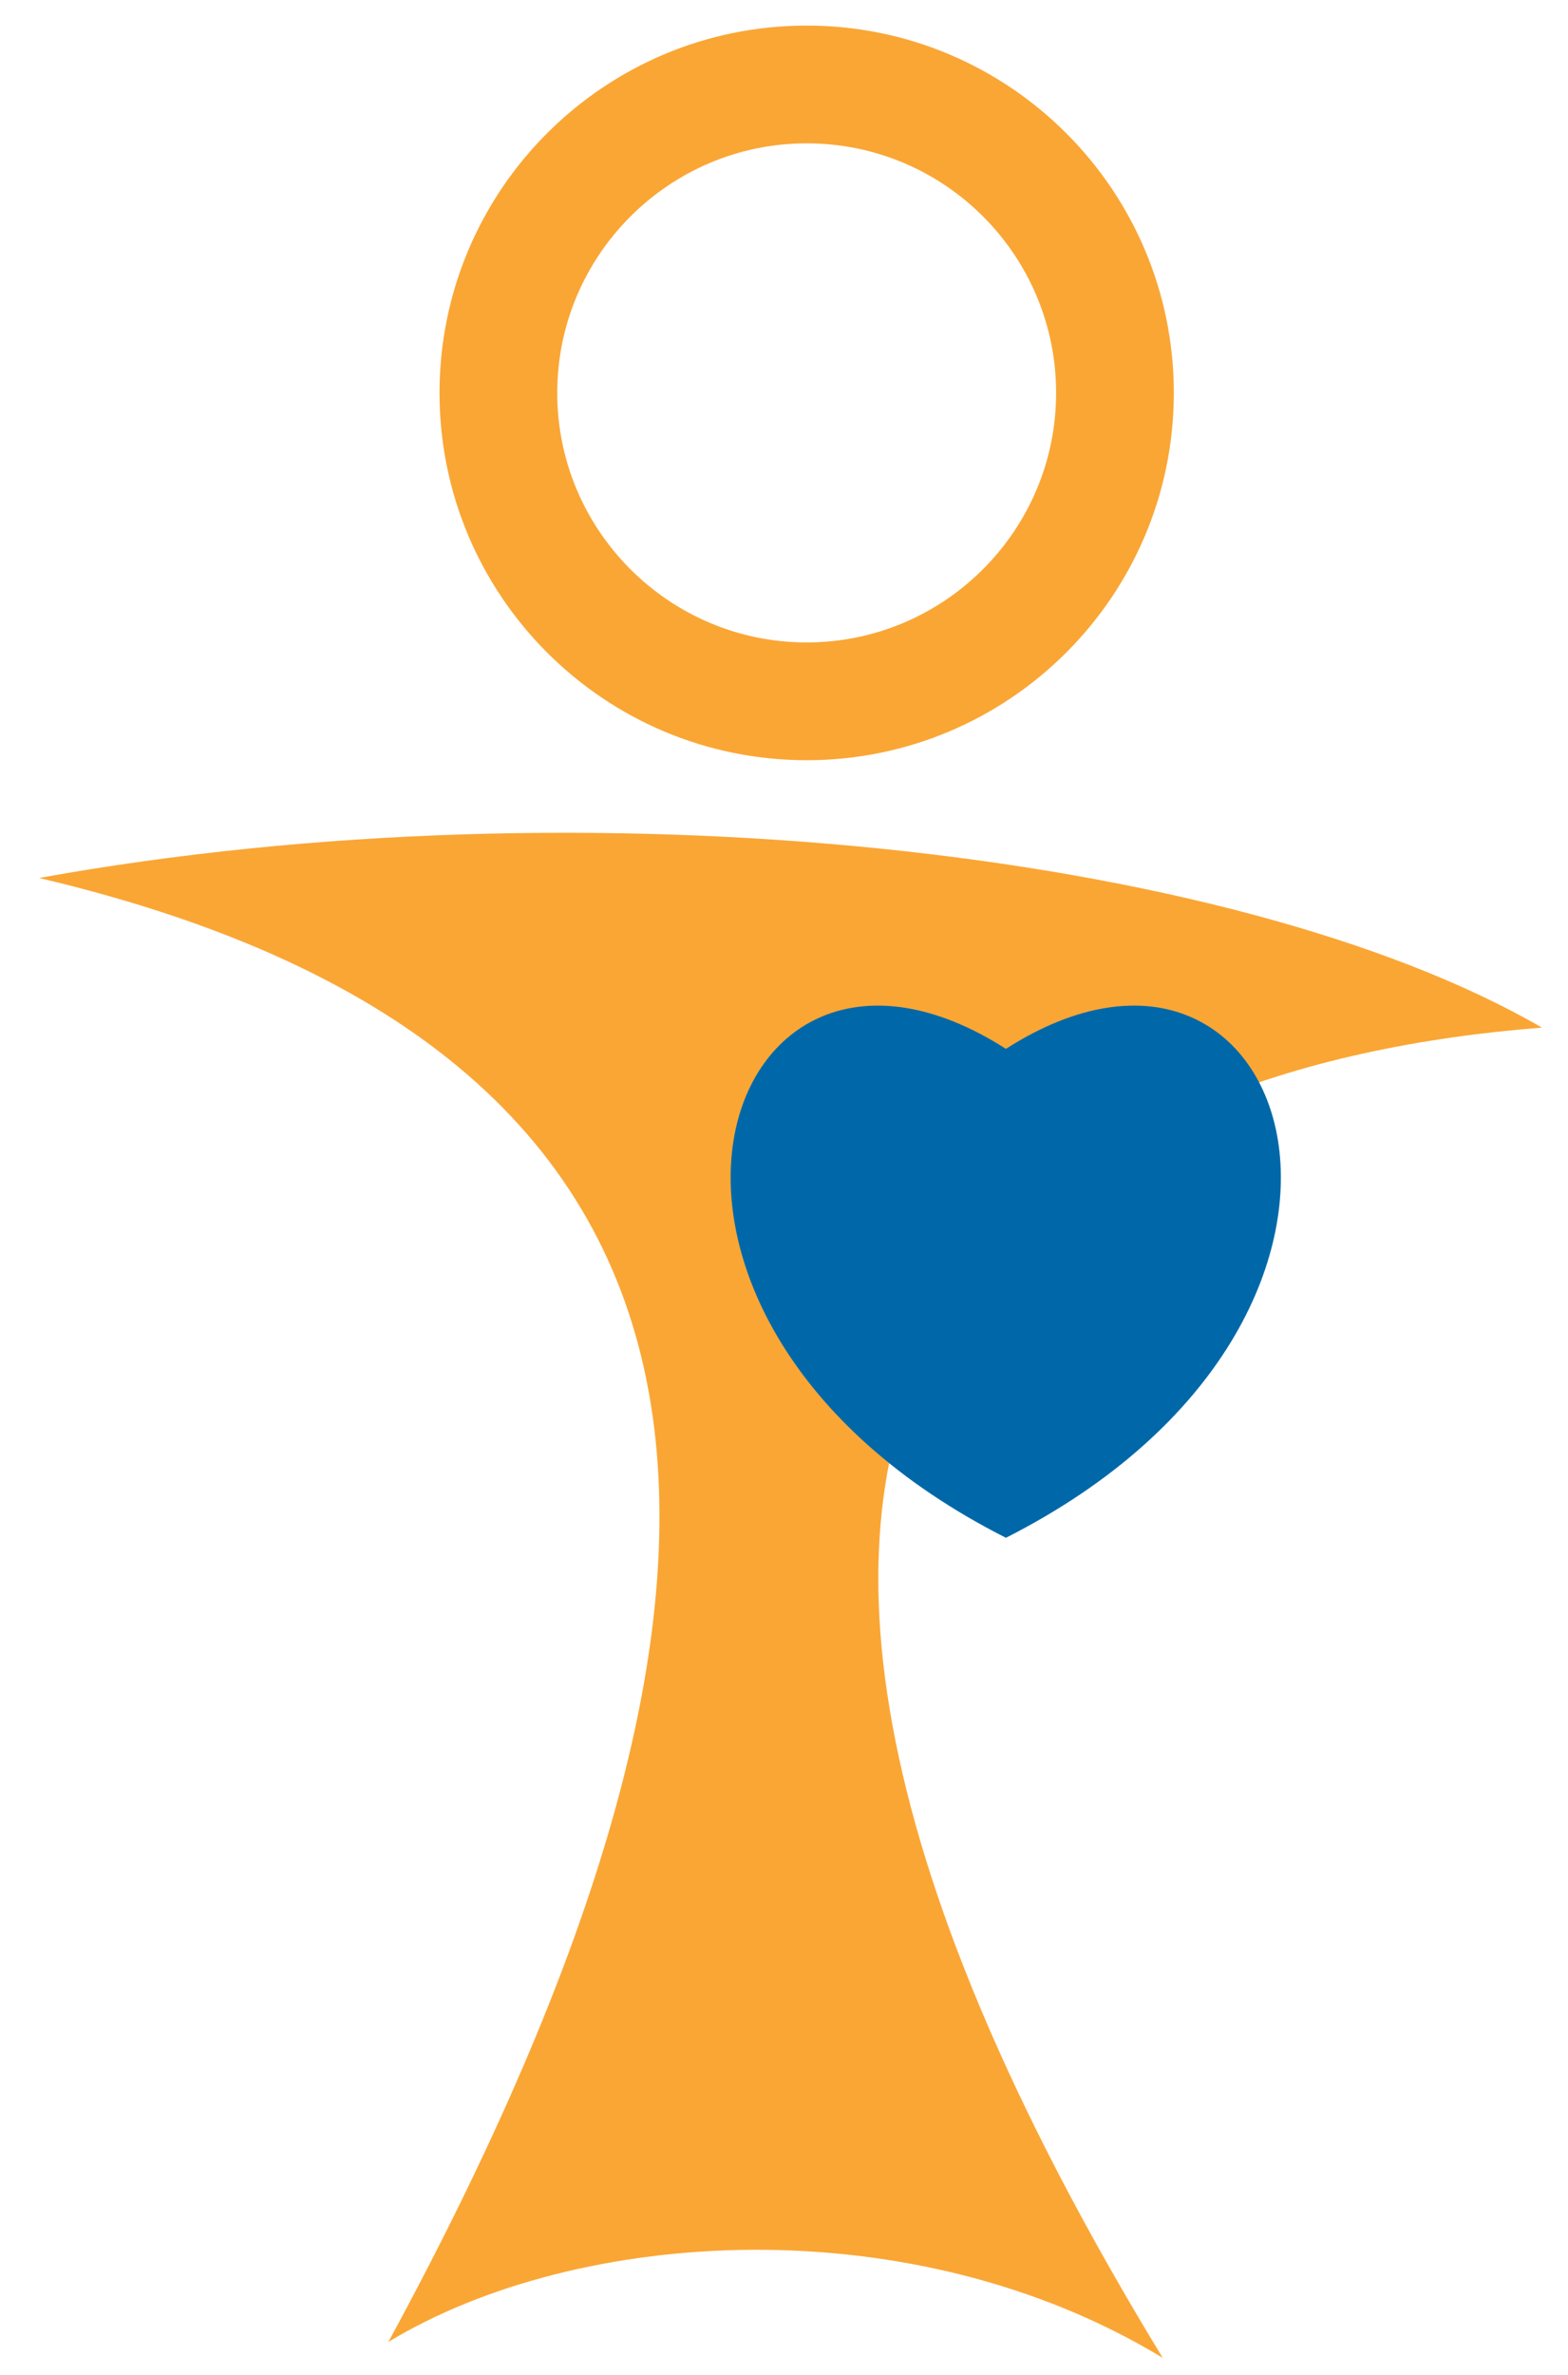
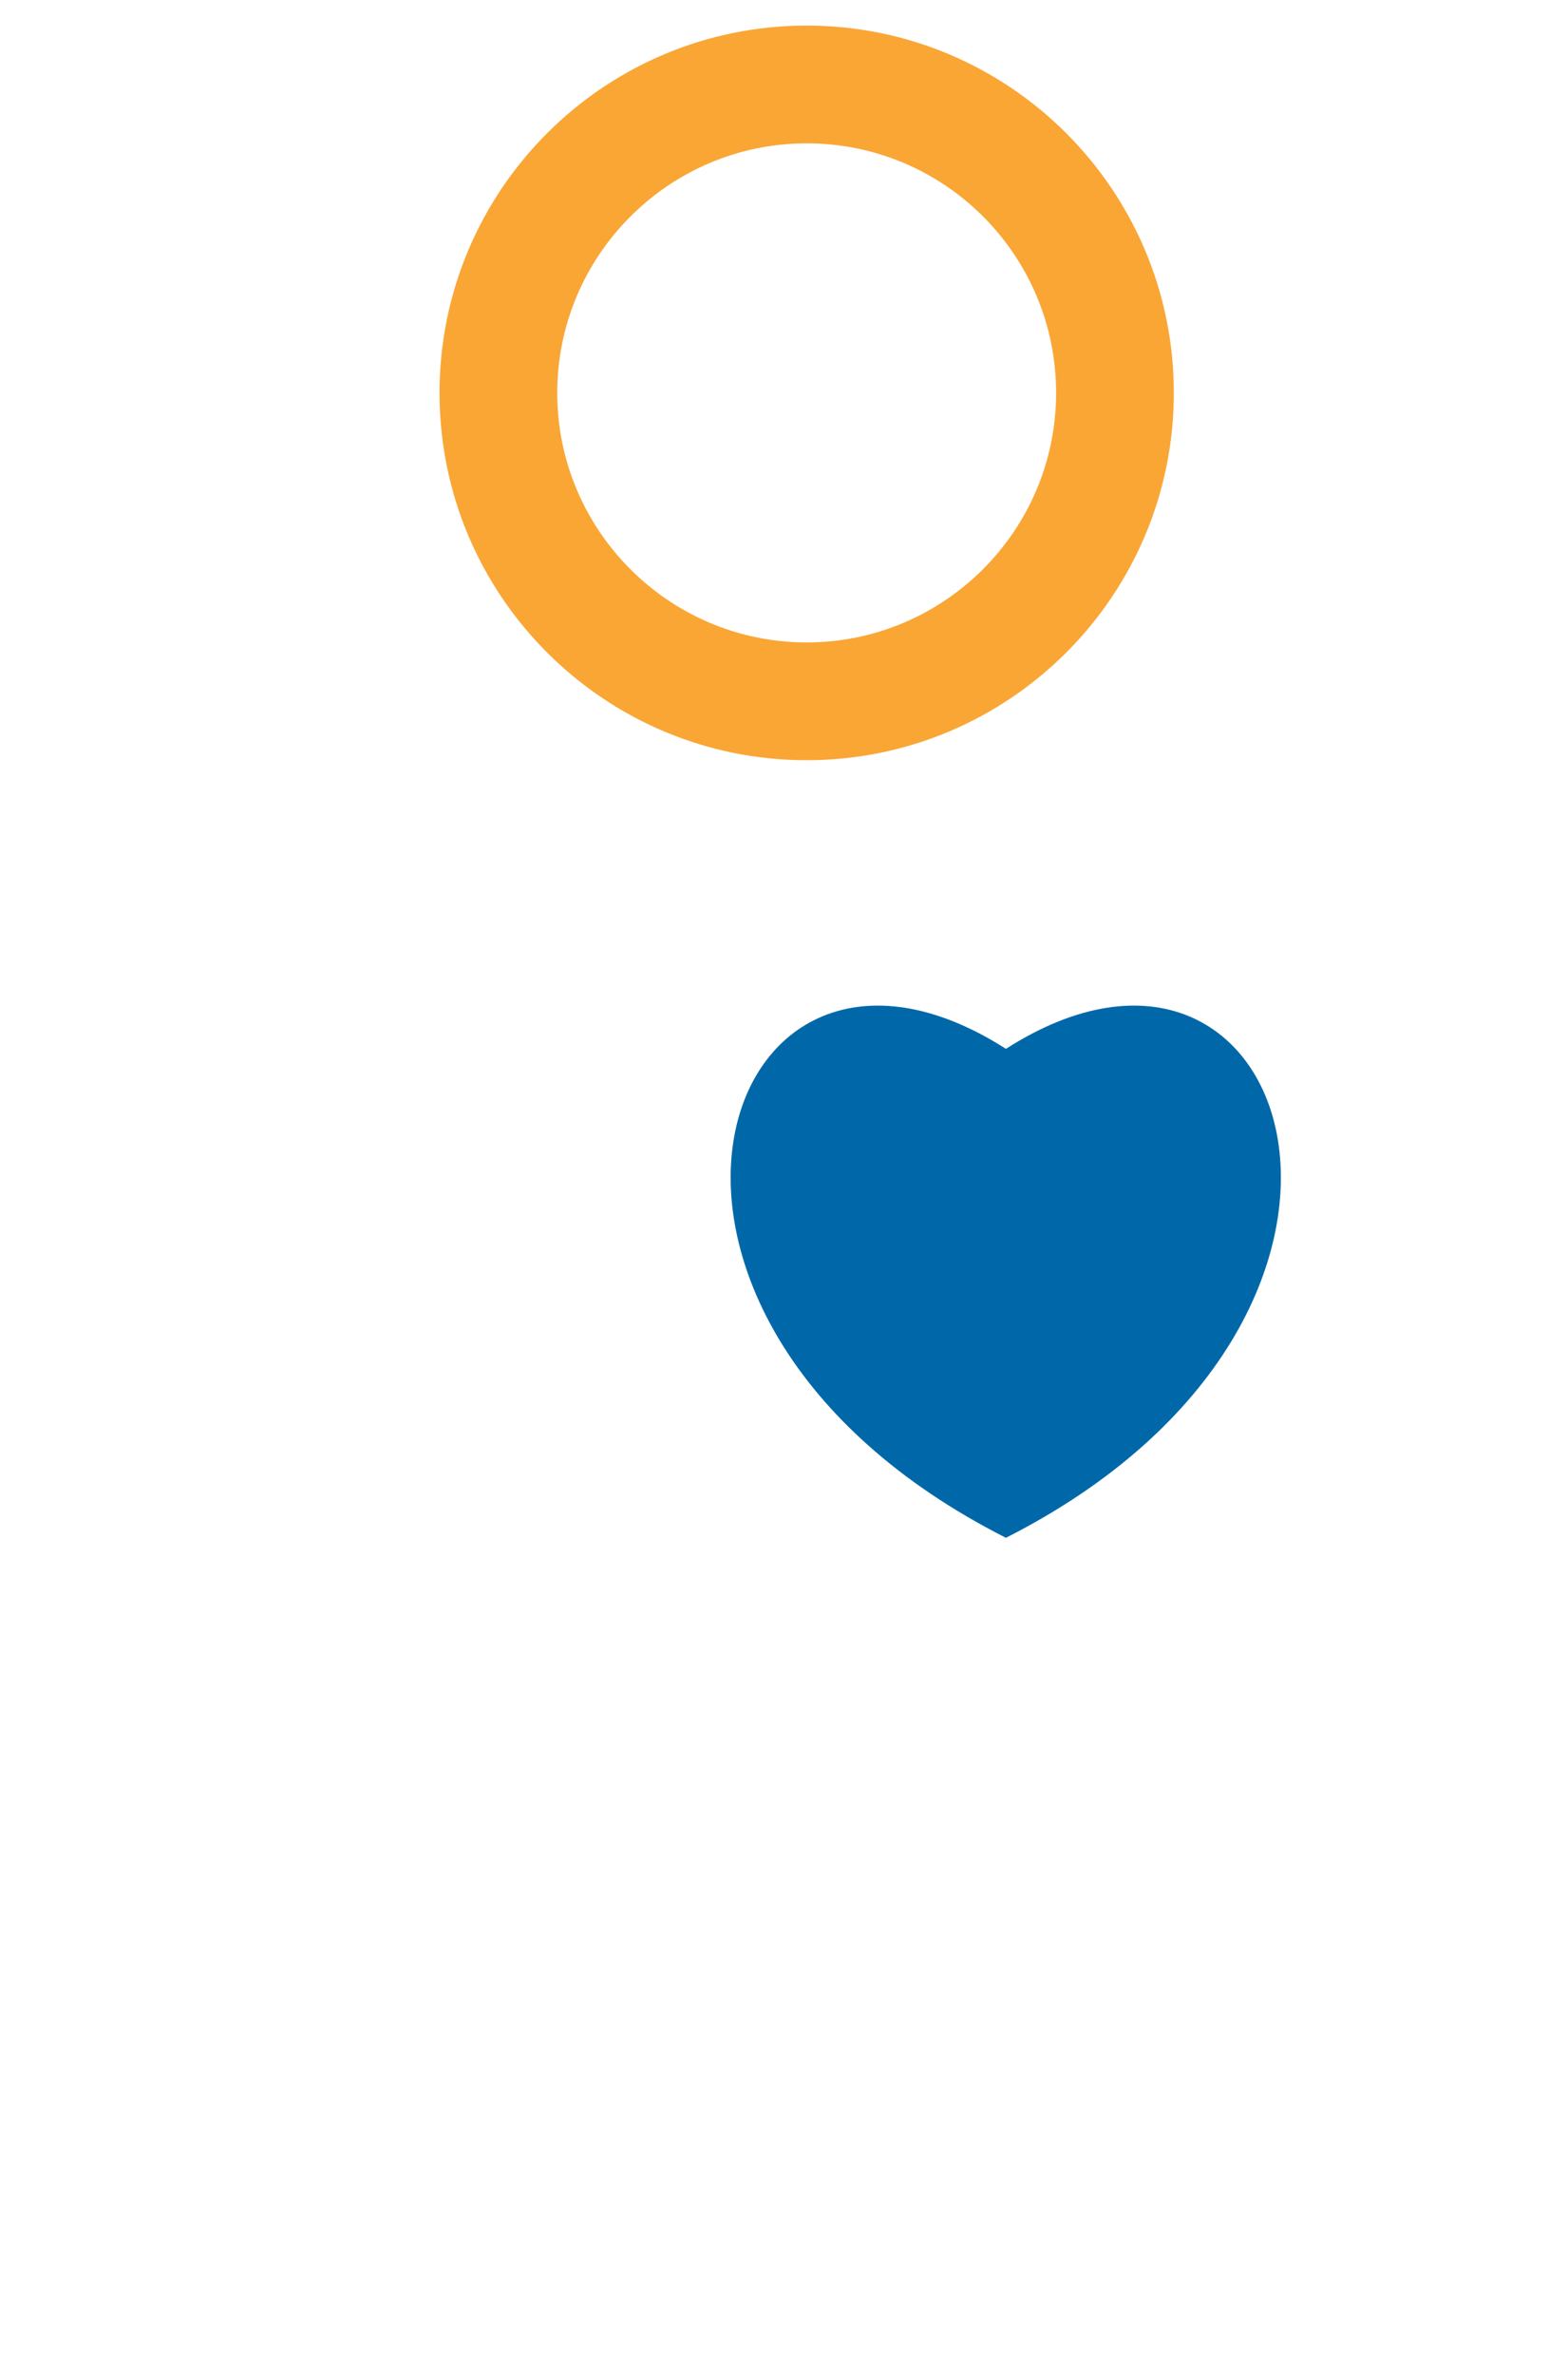
<svg xmlns="http://www.w3.org/2000/svg" version="1.1" id="Layer_1" x="0px" y="0px" viewBox="0 0 325 492" style="enable-background:new 0 0 325 492;" xml:space="preserve">
  <style type="text/css"> .st0{fill:#FAA635;} .st1{fill:#0068A9;} </style>
  <g>
    <g>
      <path class="st0" d="M167.2,157.5c-42,0-76.1-34.1-76.1-76.1s34.1-76.1,76.1-76.1s76.1,34.1,76.1,76.1S209.2,157.5,167.2,157.5z M167.2,29.7c-28.5,0-51.7,23.2-51.7,51.7s23.2,51.7,51.7,51.7c28.5,0,51.7-23.2,51.7-51.7S195.8,29.7,167.2,29.7z" />
    </g>
-     <path class="st0" d="M8.1,181.9c113.4-20.5,247.4-6.1,311.5,31c-99.1,7.7-207.5,64.2-78.6,275.6c-52-31.5-121.2-27.1-160.5-3.3 C165.9,328,163.1,218.4,8.1,181.9z" />
    <path class="st1" d="M208.5,217.3c-59.8-38.2-90.8,55.3,0,101.3C299.2,272.6,268.2,179.1,208.5,217.3z" />
  </g>
</svg>